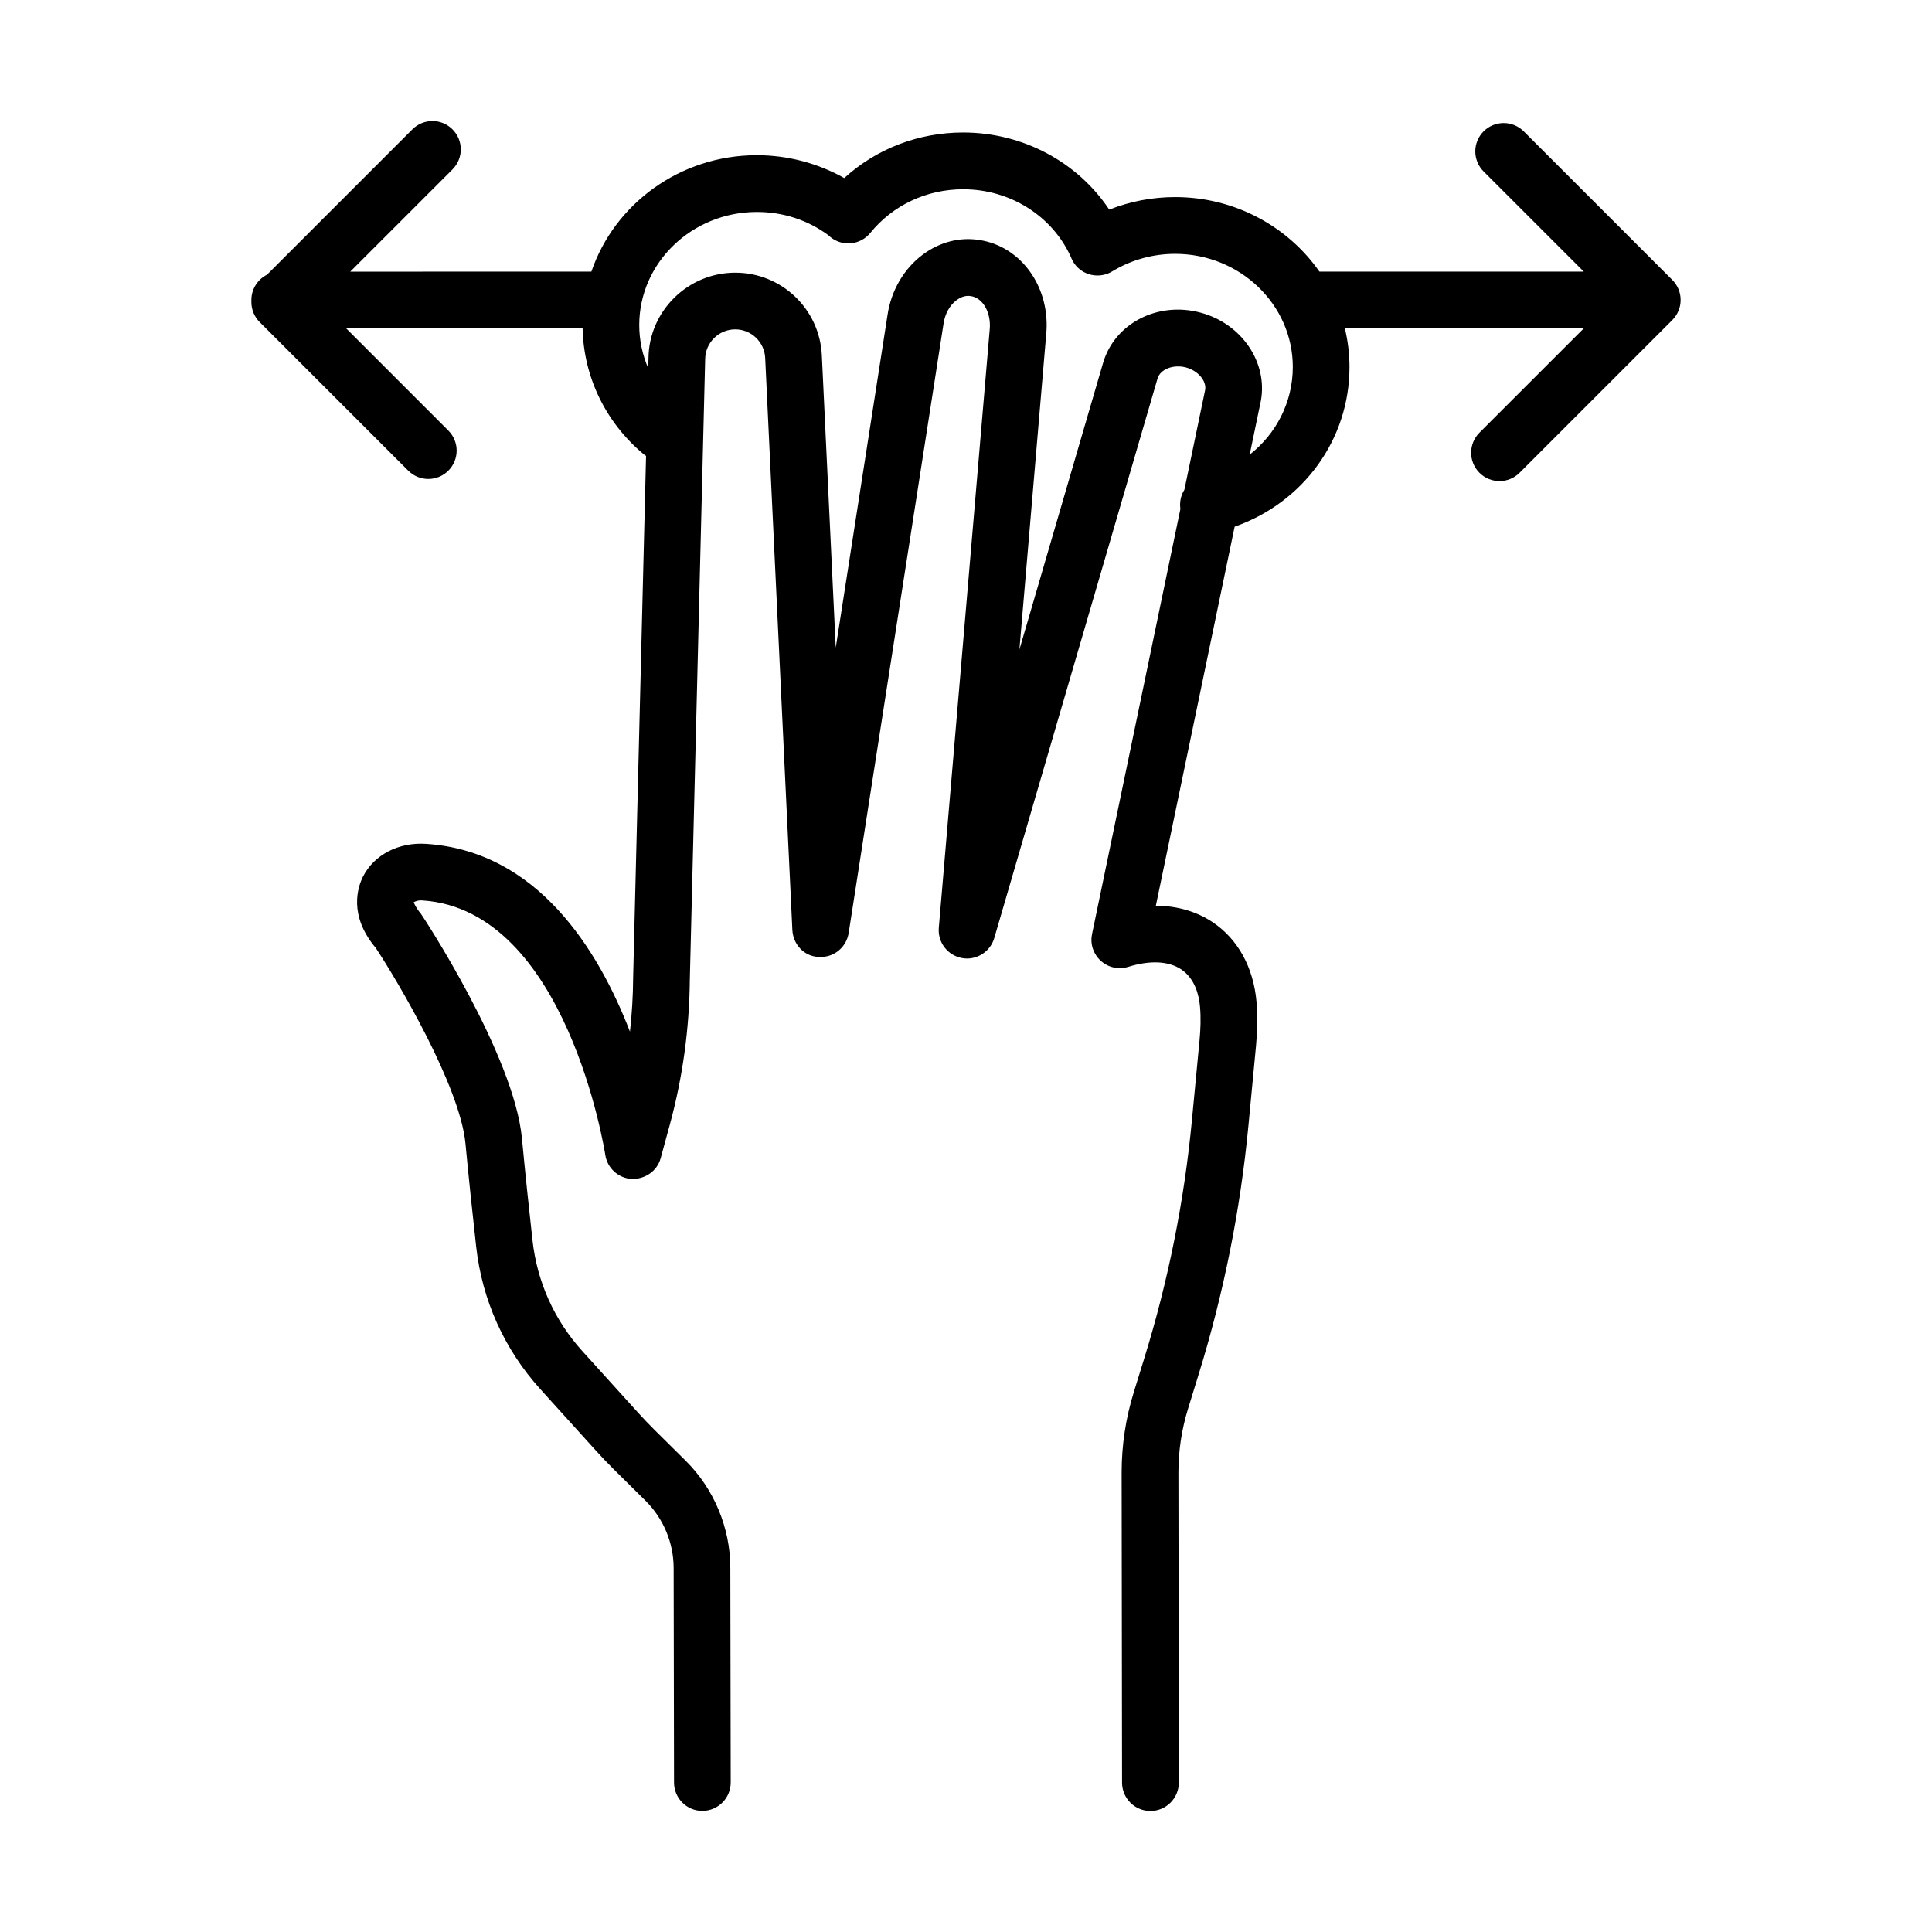
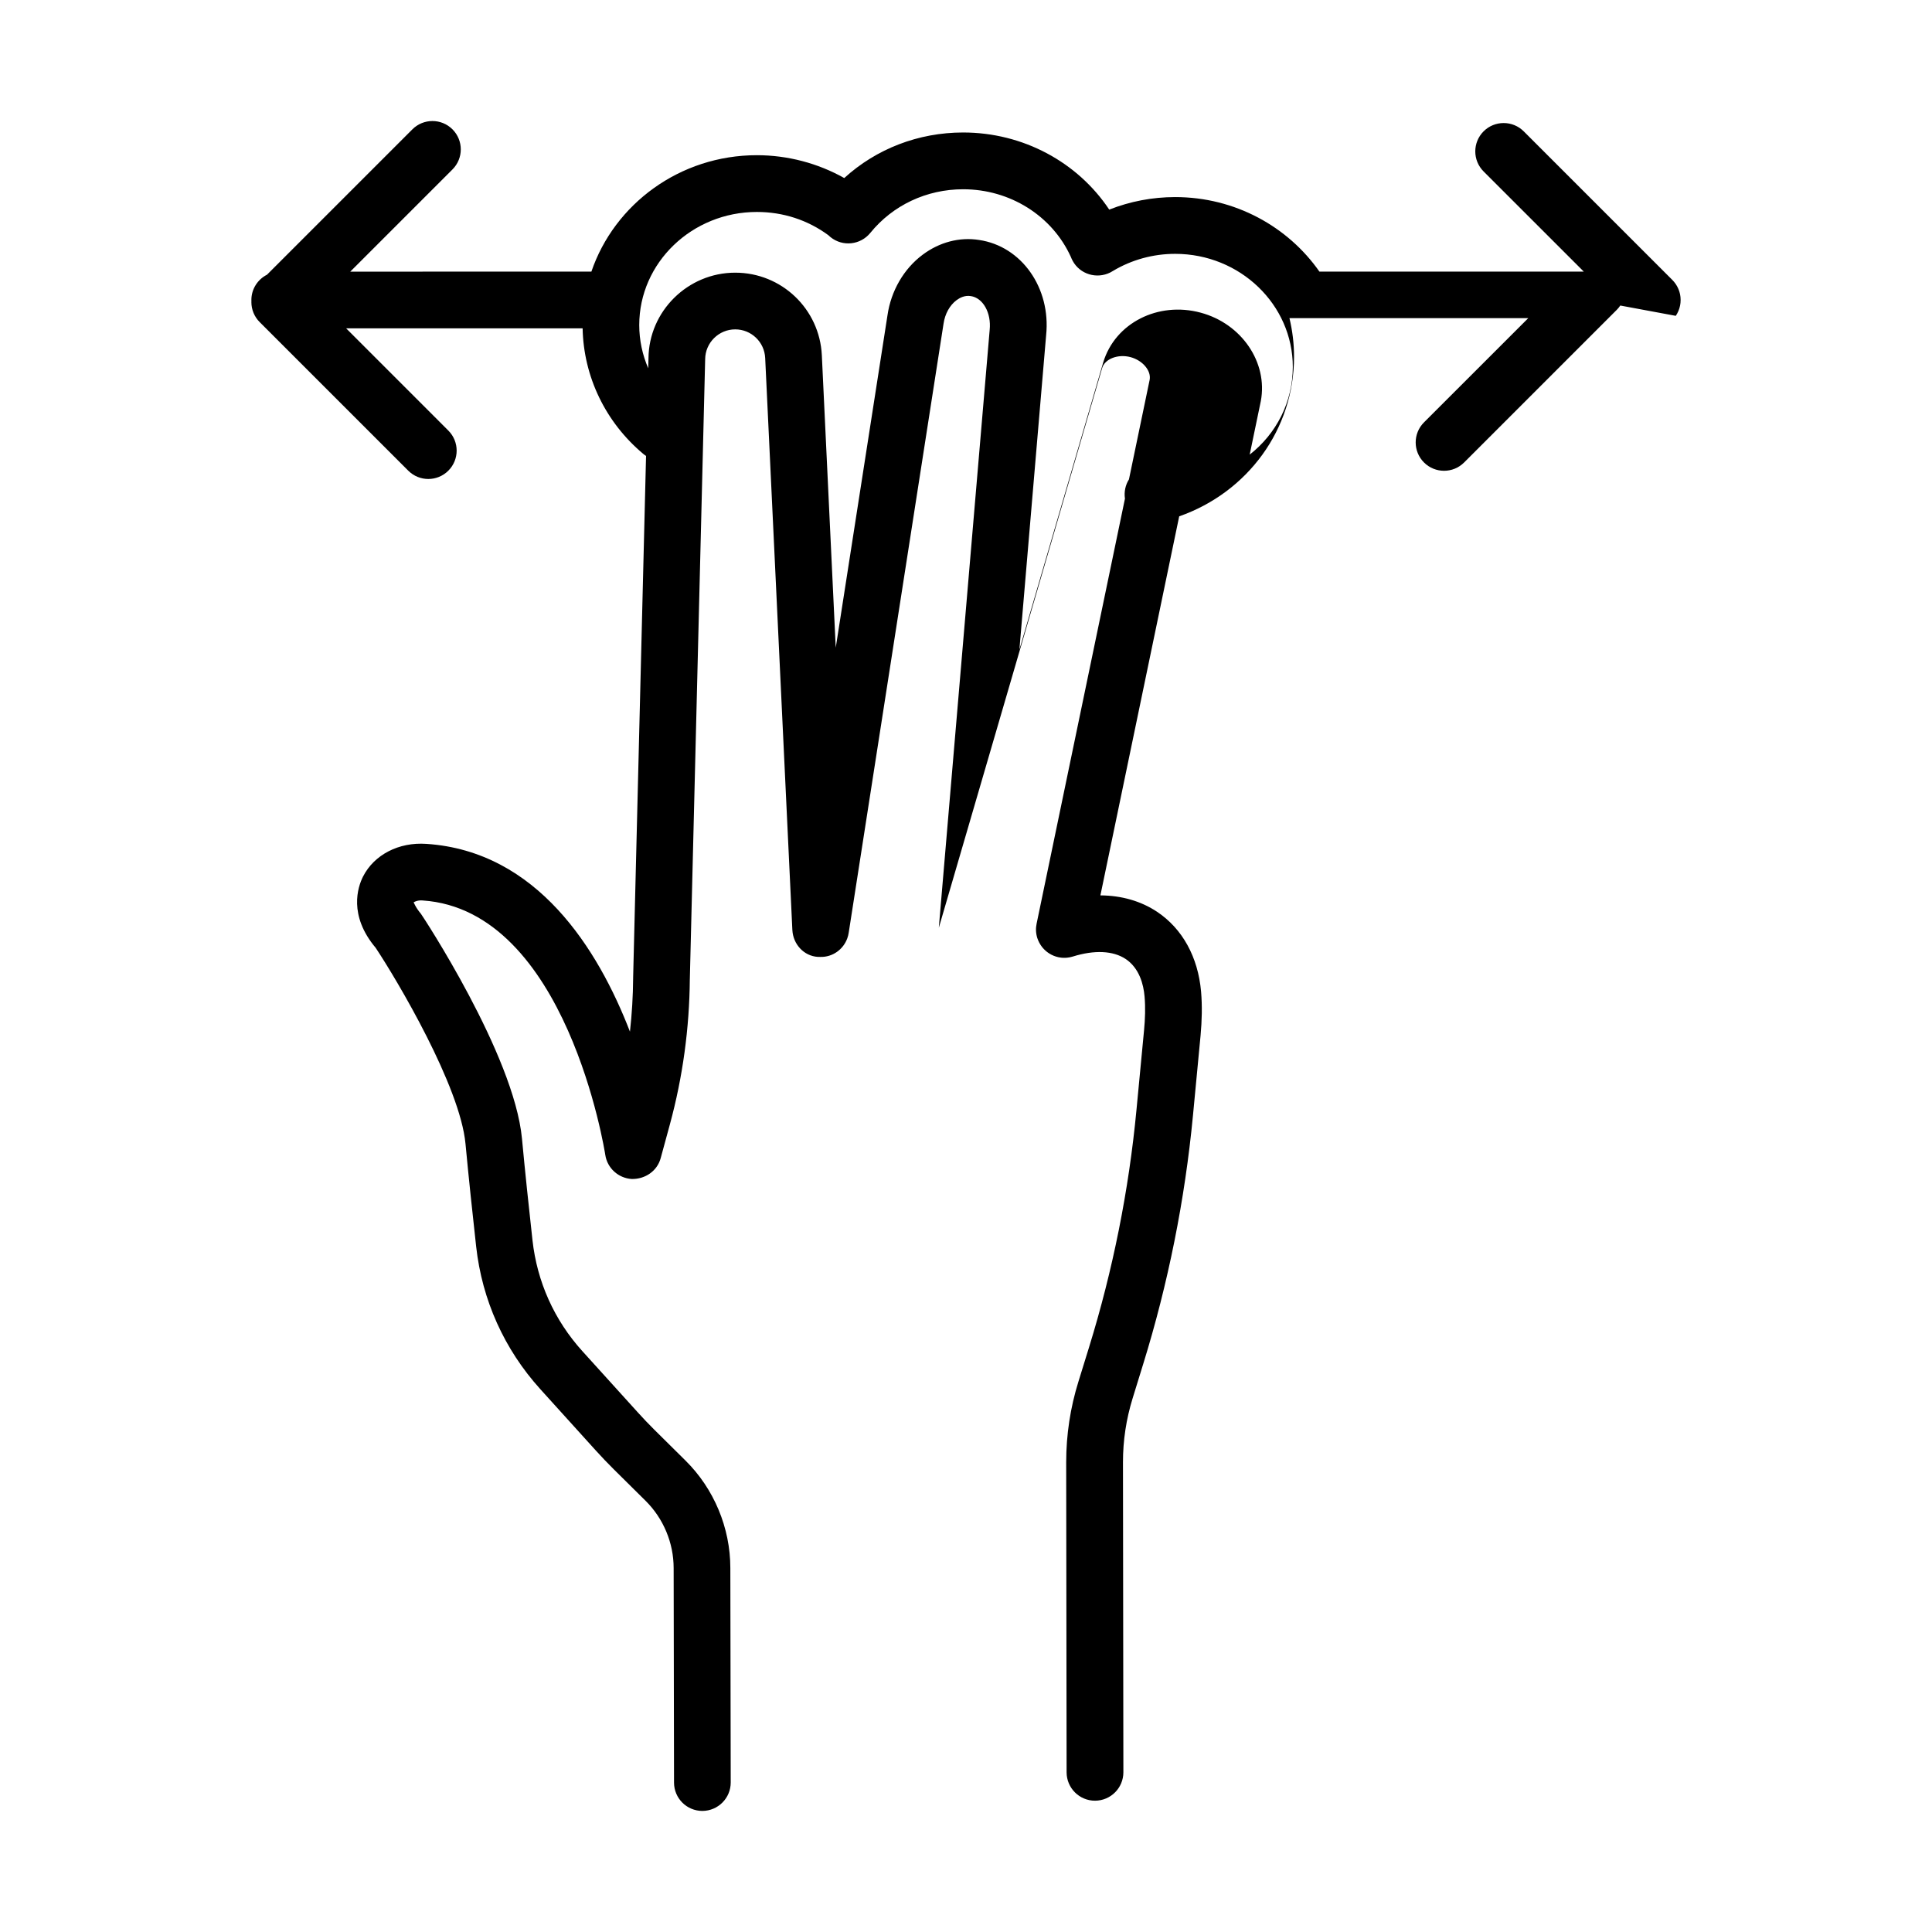
<svg xmlns="http://www.w3.org/2000/svg" fill="#000000" width="800px" height="800px" version="1.1" viewBox="144 144 512 512">
-   <path d="m588.1 227.7c0.109-0.16 0.207-0.328 0.301-0.496 0.027-0.047 0.055-0.09 0.082-0.141 0.082-0.152 0.152-0.305 0.223-0.461 0.031-0.07 0.066-0.141 0.098-0.211 0.059-0.141 0.105-0.281 0.156-0.422 0.031-0.094 0.07-0.184 0.098-0.281 0.039-0.133 0.07-0.266 0.102-0.395 0.027-0.105 0.059-0.215 0.078-0.324 0.027-0.141 0.047-0.285 0.066-0.426 0.016-0.102 0.035-0.199 0.043-0.305 0.047-0.492 0.047-0.992 0-1.484-0.012-0.102-0.031-0.203-0.043-0.305-0.02-0.145-0.039-0.285-0.066-0.426-0.023-0.109-0.051-0.215-0.078-0.324-0.031-0.133-0.062-0.266-0.102-0.395-0.027-0.094-0.066-0.188-0.098-0.277-0.051-0.141-0.098-0.281-0.156-0.422-0.031-0.07-0.066-0.141-0.098-0.211-0.07-0.156-0.141-0.309-0.223-0.461-0.027-0.047-0.055-0.094-0.082-0.141-0.094-0.168-0.191-0.332-0.301-0.492-0.016-0.02-0.031-0.039-0.047-0.062-0.254-0.371-0.543-0.727-0.875-1.059l-39.371-39.371c-2.934-2.934-7.707-2.934-10.641 0-2.934 2.934-2.934 7.688 0 10.625l26.555 26.547h-70.059c-8.324-11.91-22.355-19.75-38.234-19.75-6.035 0-11.945 1.137-17.469 3.32-8.402-12.621-22.887-20.438-38.723-20.438-11.852 0-23.008 4.328-31.5 12.074-7-3.934-15.016-6.055-23.164-6.055-20.402 0-37.746 12.949-43.848 30.852l-63.902 0.008 27.09-27.09c2.934-2.934 2.934-7.688 0-10.625-2.934-2.934-7.688-2.934-10.625 0l-38.531 38.527c-2.449 1.238-4.137 3.773-4.137 6.703 0 0.09 0.012 0.18 0.016 0.27-0.004 0.09-0.016 0.184-0.016 0.273 0 1.992 0.789 3.906 2.203 5.312l39.371 39.371c1.469 1.469 3.387 2.203 5.312 2.203 1.926 0 3.844-0.734 5.312-2.203 2.934-2.934 2.934-7.688 0-10.625l-27.082-27.09h62.664c0.258 12.801 6.066 24.887 16.066 33.262 0.238 0.199 0.488 0.375 0.746 0.543l-3.422 138.27c0 0.027 0.004 0.055 0.004 0.082 0 0.016-0.004 0.031-0.004 0.047-0.035 4.742-0.32 9.469-0.844 14.172-8.449-21.871-24.586-47.797-53.922-49.758-7.348-0.523-13.871 2.891-16.805 8.641-1.422 2.797-3.906 10.301 3.34 18.906 5.723 8.621 22.375 36.688 23.805 51.934 0.824 8.789 1.879 18.77 2.824 27.227 1.57 14.164 7.449 27.246 17.016 37.812l14.605 16.145c1.598 1.781 3.246 3.484 4.945 5.176l8.34 8.258c4.723 4.68 7.43 11.156 7.43 17.816l0.102 56.859c0.008 4.148 3.367 7.504 7.512 7.504h0.008c4.156-0.02 7.512-3.394 7.504-7.539l-0.102-56.84c0-10.625-4.328-21.008-11.891-28.477l-8.32-8.238c-1.496-1.484-2.945-3.008-4.367-4.586l-14.633-16.164c-7.43-8.203-12-18.367-13.219-29.375-0.926-8.383-1.98-18.254-2.789-26.969-2.102-22.238-26.422-59.113-26.77-59.547-1.559-1.871-1.824-2.953-1.953-3.035 0.266-0.211 1.211-0.625 2.394-0.512 38.219 2.559 48.309 66.766 48.41 67.426 0.523 3.504 3.449 6.164 6.992 6.387 3.559 0.074 6.762-2.094 7.688-5.523l2.441-8.953c3.398-12.508 5.172-25.445 5.281-38.445 0-0.02 0.004-0.039 0.004-0.059l4.062-164.28c0.035-4.356 3.606-7.898 7.961-7.898 4.246 0 7.742 3.328 7.945 7.586l7.199 151.54c0.012 0.258 0.035 0.512 0.074 0.766 0.523 3.664 3.574 6.551 7.371 6.414 3.215 0.078 6.066-1.969 7.129-4.965 0.172-0.473 0.293-0.969 0.367-1.48l25.125-161.35c0.375-2.613 1.633-4.898 3.457-6.258 0.836-0.613 2.148-1.332 3.762-1.074 3.231 0.469 5.477 4.422 5.008 8.961l-13.477 158.44c-0.332 3.844 2.312 7.312 6.109 8.02 3.742 0.727 7.504-1.578 8.586-5.285l43.273-148.3c0.734-2.496 4.238-3.797 7.523-2.926 3.266 0.879 5.523 3.633 5.082 6l-5.488 26.398c-0.926 1.477-1.336 3.277-1.062 5.109l-23.406 112.61c-0.266 1.23-0.227 2.539 0.176 3.828 0.133 0.41 0.301 0.797 0.492 1.164 0.016 0.031 0.027 0.059 0.043 0.09 0.09 0.172 0.188 0.332 0.293 0.496 0.031 0.047 0.059 0.098 0.09 0.145 0.094 0.141 0.191 0.273 0.293 0.406 0.051 0.066 0.102 0.133 0.152 0.199 0.09 0.105 0.184 0.211 0.277 0.312 0.078 0.082 0.152 0.168 0.234 0.246 0.078 0.078 0.16 0.148 0.238 0.223 0.105 0.098 0.211 0.191 0.32 0.281 0.062 0.051 0.133 0.102 0.195 0.152 0.133 0.098 0.266 0.195 0.402 0.289 0.055 0.039 0.113 0.07 0.172 0.105 0.148 0.094 0.297 0.184 0.453 0.266l0.188 0.094c0.152 0.074 0.301 0.148 0.457 0.211 0.09 0.035 0.18 0.066 0.27 0.102 0.133 0.051 0.266 0.098 0.402 0.141 0.137 0.043 0.277 0.074 0.414 0.109 0.086 0.02 0.164 0.047 0.25 0.066 0.016 0.004 0.027 0.004 0.043 0.008 0.168 0.035 0.336 0.055 0.508 0.078 0.082 0.012 0.164 0.027 0.242 0.035 0.336 0.035 0.676 0.035 1.02 0.023 0.137-0.004 0.273-0.012 0.41-0.023 0.098-0.008 0.195-0.027 0.297-0.039 0.137-0.02 0.273-0.039 0.406-0.062 0.094-0.02 0.188-0.039 0.285-0.062 0.141-0.031 0.281-0.07 0.422-0.109 0.051-0.016 0.102-0.023 0.152-0.039 5.723-1.781 10.66-1.559 14 0.652 3.633 2.43 4.734 6.742 5.008 9.926 0.258 2.973 0.148 5.953-0.129 8.891l-2.019 21.211c-2.019 21.301-6.258 42.457-12.566 62.875l-2.809 9.082c-2.148 6.898-3.246 14.09-3.246 21.375l0.109 82.195c0.02 4.148 3.375 7.504 7.523 7.504h0.02c4.148-0.02 7.504-3.375 7.504-7.539l-0.109-82.176c0-5.762 0.863-11.43 2.551-16.898l2.809-9.102c6.625-21.395 11.062-43.555 13.191-65.887l2.019-21.246c0.348-3.836 0.457-7.715 0.129-11.578-0.809-9.156-4.938-16.648-11.633-21.125-4.301-2.867-9.445-4.332-15.047-4.367l20.883-100.45c18.164-6.375 30.434-23.066 30.434-42.301 0-3.519-0.43-6.941-1.219-10.23h63.297l-27.641 27.629c-2.934 2.934-2.934 7.688 0 10.625 1.469 1.469 3.394 2.203 5.32 2.203s3.852-0.734 5.32-2.203l40.457-40.457c0.332-0.332 0.621-0.688 0.875-1.062 0.023-0.031 0.039-0.051 0.051-0.07zm-112.92 36.781 2.949-14.184c1.926-10.238-5.082-20.531-15.945-23.438-11.246-3.035-22.66 2.715-25.812 13.164l-22.219 76.121 7.082-83.305c1.305-12.512-6.504-23.602-17.777-25.246-5.211-0.824-10.523 0.605-14.926 3.898-5.008 3.723-8.414 9.613-9.34 16.07l-13.711 88.078-3.684-77.48c-0.586-12.285-10.668-21.898-22.953-21.898-12.586 0-22.898 10.23-22.988 22.688l-0.066 2.66c-1.551-3.598-2.383-7.484-2.383-11.465 0-16.52 13.98-29.973 31.172-29.973 6.953 0 13.496 2.137 18.961 6.172 0.176 0.176 0.359 0.34 0.551 0.496 3.238 2.606 7.934 2.094 10.551-1.117 5.965-7.348 14.926-11.566 24.605-11.566 12.402 0 23.551 7 28.52 17.879 0.148 0.375 0.312 0.75 0.512 1.109 1.926 3.523 6.312 4.871 9.945 3.074 0.258-0.129 0.496-0.266 0.734-0.422 4.938-2.953 10.625-4.523 16.477-4.523 17.191 0 31.172 13.449 31.172 29.98 0 9.281-4.359 17.688-11.426 23.227z" />
+   <path d="m588.1 227.7c0.109-0.16 0.207-0.328 0.301-0.496 0.027-0.047 0.055-0.09 0.082-0.141 0.082-0.152 0.152-0.305 0.223-0.461 0.031-0.07 0.066-0.141 0.098-0.211 0.059-0.141 0.105-0.281 0.156-0.422 0.031-0.094 0.07-0.184 0.098-0.281 0.039-0.133 0.07-0.266 0.102-0.395 0.027-0.105 0.059-0.215 0.078-0.324 0.027-0.141 0.047-0.285 0.066-0.426 0.016-0.102 0.035-0.199 0.043-0.305 0.047-0.492 0.047-0.992 0-1.484-0.012-0.102-0.031-0.203-0.043-0.305-0.02-0.145-0.039-0.285-0.066-0.426-0.023-0.109-0.051-0.215-0.078-0.324-0.031-0.133-0.062-0.266-0.102-0.395-0.027-0.094-0.066-0.188-0.098-0.277-0.051-0.141-0.098-0.281-0.156-0.422-0.031-0.07-0.066-0.141-0.098-0.211-0.07-0.156-0.141-0.309-0.223-0.461-0.027-0.047-0.055-0.094-0.082-0.141-0.094-0.168-0.191-0.332-0.301-0.492-0.016-0.02-0.031-0.039-0.047-0.062-0.254-0.371-0.543-0.727-0.875-1.059l-39.371-39.371c-2.934-2.934-7.707-2.934-10.641 0-2.934 2.934-2.934 7.688 0 10.625l26.555 26.547h-70.059c-8.324-11.91-22.355-19.75-38.234-19.75-6.035 0-11.945 1.137-17.469 3.32-8.402-12.621-22.887-20.438-38.723-20.438-11.852 0-23.008 4.328-31.5 12.074-7-3.934-15.016-6.055-23.164-6.055-20.402 0-37.746 12.949-43.848 30.852l-63.902 0.008 27.09-27.09c2.934-2.934 2.934-7.688 0-10.625-2.934-2.934-7.688-2.934-10.625 0l-38.531 38.527c-2.449 1.238-4.137 3.773-4.137 6.703 0 0.09 0.012 0.18 0.016 0.27-0.004 0.09-0.016 0.184-0.016 0.273 0 1.992 0.789 3.906 2.203 5.312l39.371 39.371c1.469 1.469 3.387 2.203 5.312 2.203 1.926 0 3.844-0.734 5.312-2.203 2.934-2.934 2.934-7.688 0-10.625l-27.082-27.09h62.664c0.258 12.801 6.066 24.887 16.066 33.262 0.238 0.199 0.488 0.375 0.746 0.543l-3.422 138.27c0 0.027 0.004 0.055 0.004 0.082 0 0.016-0.004 0.031-0.004 0.047-0.035 4.742-0.32 9.469-0.844 14.172-8.449-21.871-24.586-47.797-53.922-49.758-7.348-0.523-13.871 2.891-16.805 8.641-1.422 2.797-3.906 10.301 3.34 18.906 5.723 8.621 22.375 36.688 23.805 51.934 0.824 8.789 1.879 18.77 2.824 27.227 1.57 14.164 7.449 27.246 17.016 37.812l14.605 16.145c1.598 1.781 3.246 3.484 4.945 5.176l8.34 8.258c4.723 4.68 7.43 11.156 7.43 17.816l0.102 56.859c0.008 4.148 3.367 7.504 7.512 7.504h0.008c4.156-0.02 7.512-3.394 7.504-7.539l-0.102-56.84c0-10.625-4.328-21.008-11.891-28.477l-8.32-8.238c-1.496-1.484-2.945-3.008-4.367-4.586l-14.633-16.164c-7.43-8.203-12-18.367-13.219-29.375-0.926-8.383-1.98-18.254-2.789-26.969-2.102-22.238-26.422-59.113-26.77-59.547-1.559-1.871-1.824-2.953-1.953-3.035 0.266-0.211 1.211-0.625 2.394-0.512 38.219 2.559 48.309 66.766 48.41 67.426 0.523 3.504 3.449 6.164 6.992 6.387 3.559 0.074 6.762-2.094 7.688-5.523l2.441-8.953c3.398-12.508 5.172-25.445 5.281-38.445 0-0.02 0.004-0.039 0.004-0.059l4.062-164.28c0.035-4.356 3.606-7.898 7.961-7.898 4.246 0 7.742 3.328 7.945 7.586l7.199 151.54c0.012 0.258 0.035 0.512 0.074 0.766 0.523 3.664 3.574 6.551 7.371 6.414 3.215 0.078 6.066-1.969 7.129-4.965 0.172-0.473 0.293-0.969 0.367-1.48l25.125-161.35c0.375-2.613 1.633-4.898 3.457-6.258 0.836-0.613 2.148-1.332 3.762-1.074 3.231 0.469 5.477 4.422 5.008 8.961l-13.477 158.44l43.273-148.3c0.734-2.496 4.238-3.797 7.523-2.926 3.266 0.879 5.523 3.633 5.082 6l-5.488 26.398c-0.926 1.477-1.336 3.277-1.062 5.109l-23.406 112.61c-0.266 1.23-0.227 2.539 0.176 3.828 0.133 0.41 0.301 0.797 0.492 1.164 0.016 0.031 0.027 0.059 0.043 0.09 0.09 0.172 0.188 0.332 0.293 0.496 0.031 0.047 0.059 0.098 0.09 0.145 0.094 0.141 0.191 0.273 0.293 0.406 0.051 0.066 0.102 0.133 0.152 0.199 0.09 0.105 0.184 0.211 0.277 0.312 0.078 0.082 0.152 0.168 0.234 0.246 0.078 0.078 0.16 0.148 0.238 0.223 0.105 0.098 0.211 0.191 0.32 0.281 0.062 0.051 0.133 0.102 0.195 0.152 0.133 0.098 0.266 0.195 0.402 0.289 0.055 0.039 0.113 0.07 0.172 0.105 0.148 0.094 0.297 0.184 0.453 0.266l0.188 0.094c0.152 0.074 0.301 0.148 0.457 0.211 0.09 0.035 0.18 0.066 0.27 0.102 0.133 0.051 0.266 0.098 0.402 0.141 0.137 0.043 0.277 0.074 0.414 0.109 0.086 0.02 0.164 0.047 0.25 0.066 0.016 0.004 0.027 0.004 0.043 0.008 0.168 0.035 0.336 0.055 0.508 0.078 0.082 0.012 0.164 0.027 0.242 0.035 0.336 0.035 0.676 0.035 1.02 0.023 0.137-0.004 0.273-0.012 0.41-0.023 0.098-0.008 0.195-0.027 0.297-0.039 0.137-0.02 0.273-0.039 0.406-0.062 0.094-0.02 0.188-0.039 0.285-0.062 0.141-0.031 0.281-0.07 0.422-0.109 0.051-0.016 0.102-0.023 0.152-0.039 5.723-1.781 10.66-1.559 14 0.652 3.633 2.43 4.734 6.742 5.008 9.926 0.258 2.973 0.148 5.953-0.129 8.891l-2.019 21.211c-2.019 21.301-6.258 42.457-12.566 62.875l-2.809 9.082c-2.148 6.898-3.246 14.09-3.246 21.375l0.109 82.195c0.02 4.148 3.375 7.504 7.523 7.504h0.02c4.148-0.02 7.504-3.375 7.504-7.539l-0.109-82.176c0-5.762 0.863-11.43 2.551-16.898l2.809-9.102c6.625-21.395 11.062-43.555 13.191-65.887l2.019-21.246c0.348-3.836 0.457-7.715 0.129-11.578-0.809-9.156-4.938-16.648-11.633-21.125-4.301-2.867-9.445-4.332-15.047-4.367l20.883-100.45c18.164-6.375 30.434-23.066 30.434-42.301 0-3.519-0.43-6.941-1.219-10.23h63.297l-27.641 27.629c-2.934 2.934-2.934 7.688 0 10.625 1.469 1.469 3.394 2.203 5.32 2.203s3.852-0.734 5.32-2.203l40.457-40.457c0.332-0.332 0.621-0.688 0.875-1.062 0.023-0.031 0.039-0.051 0.051-0.07zm-112.92 36.781 2.949-14.184c1.926-10.238-5.082-20.531-15.945-23.438-11.246-3.035-22.66 2.715-25.812 13.164l-22.219 76.121 7.082-83.305c1.305-12.512-6.504-23.602-17.777-25.246-5.211-0.824-10.523 0.605-14.926 3.898-5.008 3.723-8.414 9.613-9.34 16.07l-13.711 88.078-3.684-77.48c-0.586-12.285-10.668-21.898-22.953-21.898-12.586 0-22.898 10.23-22.988 22.688l-0.066 2.66c-1.551-3.598-2.383-7.484-2.383-11.465 0-16.52 13.98-29.973 31.172-29.973 6.953 0 13.496 2.137 18.961 6.172 0.176 0.176 0.359 0.34 0.551 0.496 3.238 2.606 7.934 2.094 10.551-1.117 5.965-7.348 14.926-11.566 24.605-11.566 12.402 0 23.551 7 28.52 17.879 0.148 0.375 0.312 0.75 0.512 1.109 1.926 3.523 6.312 4.871 9.945 3.074 0.258-0.129 0.496-0.266 0.734-0.422 4.938-2.953 10.625-4.523 16.477-4.523 17.191 0 31.172 13.449 31.172 29.98 0 9.281-4.359 17.688-11.426 23.227z" />
</svg>